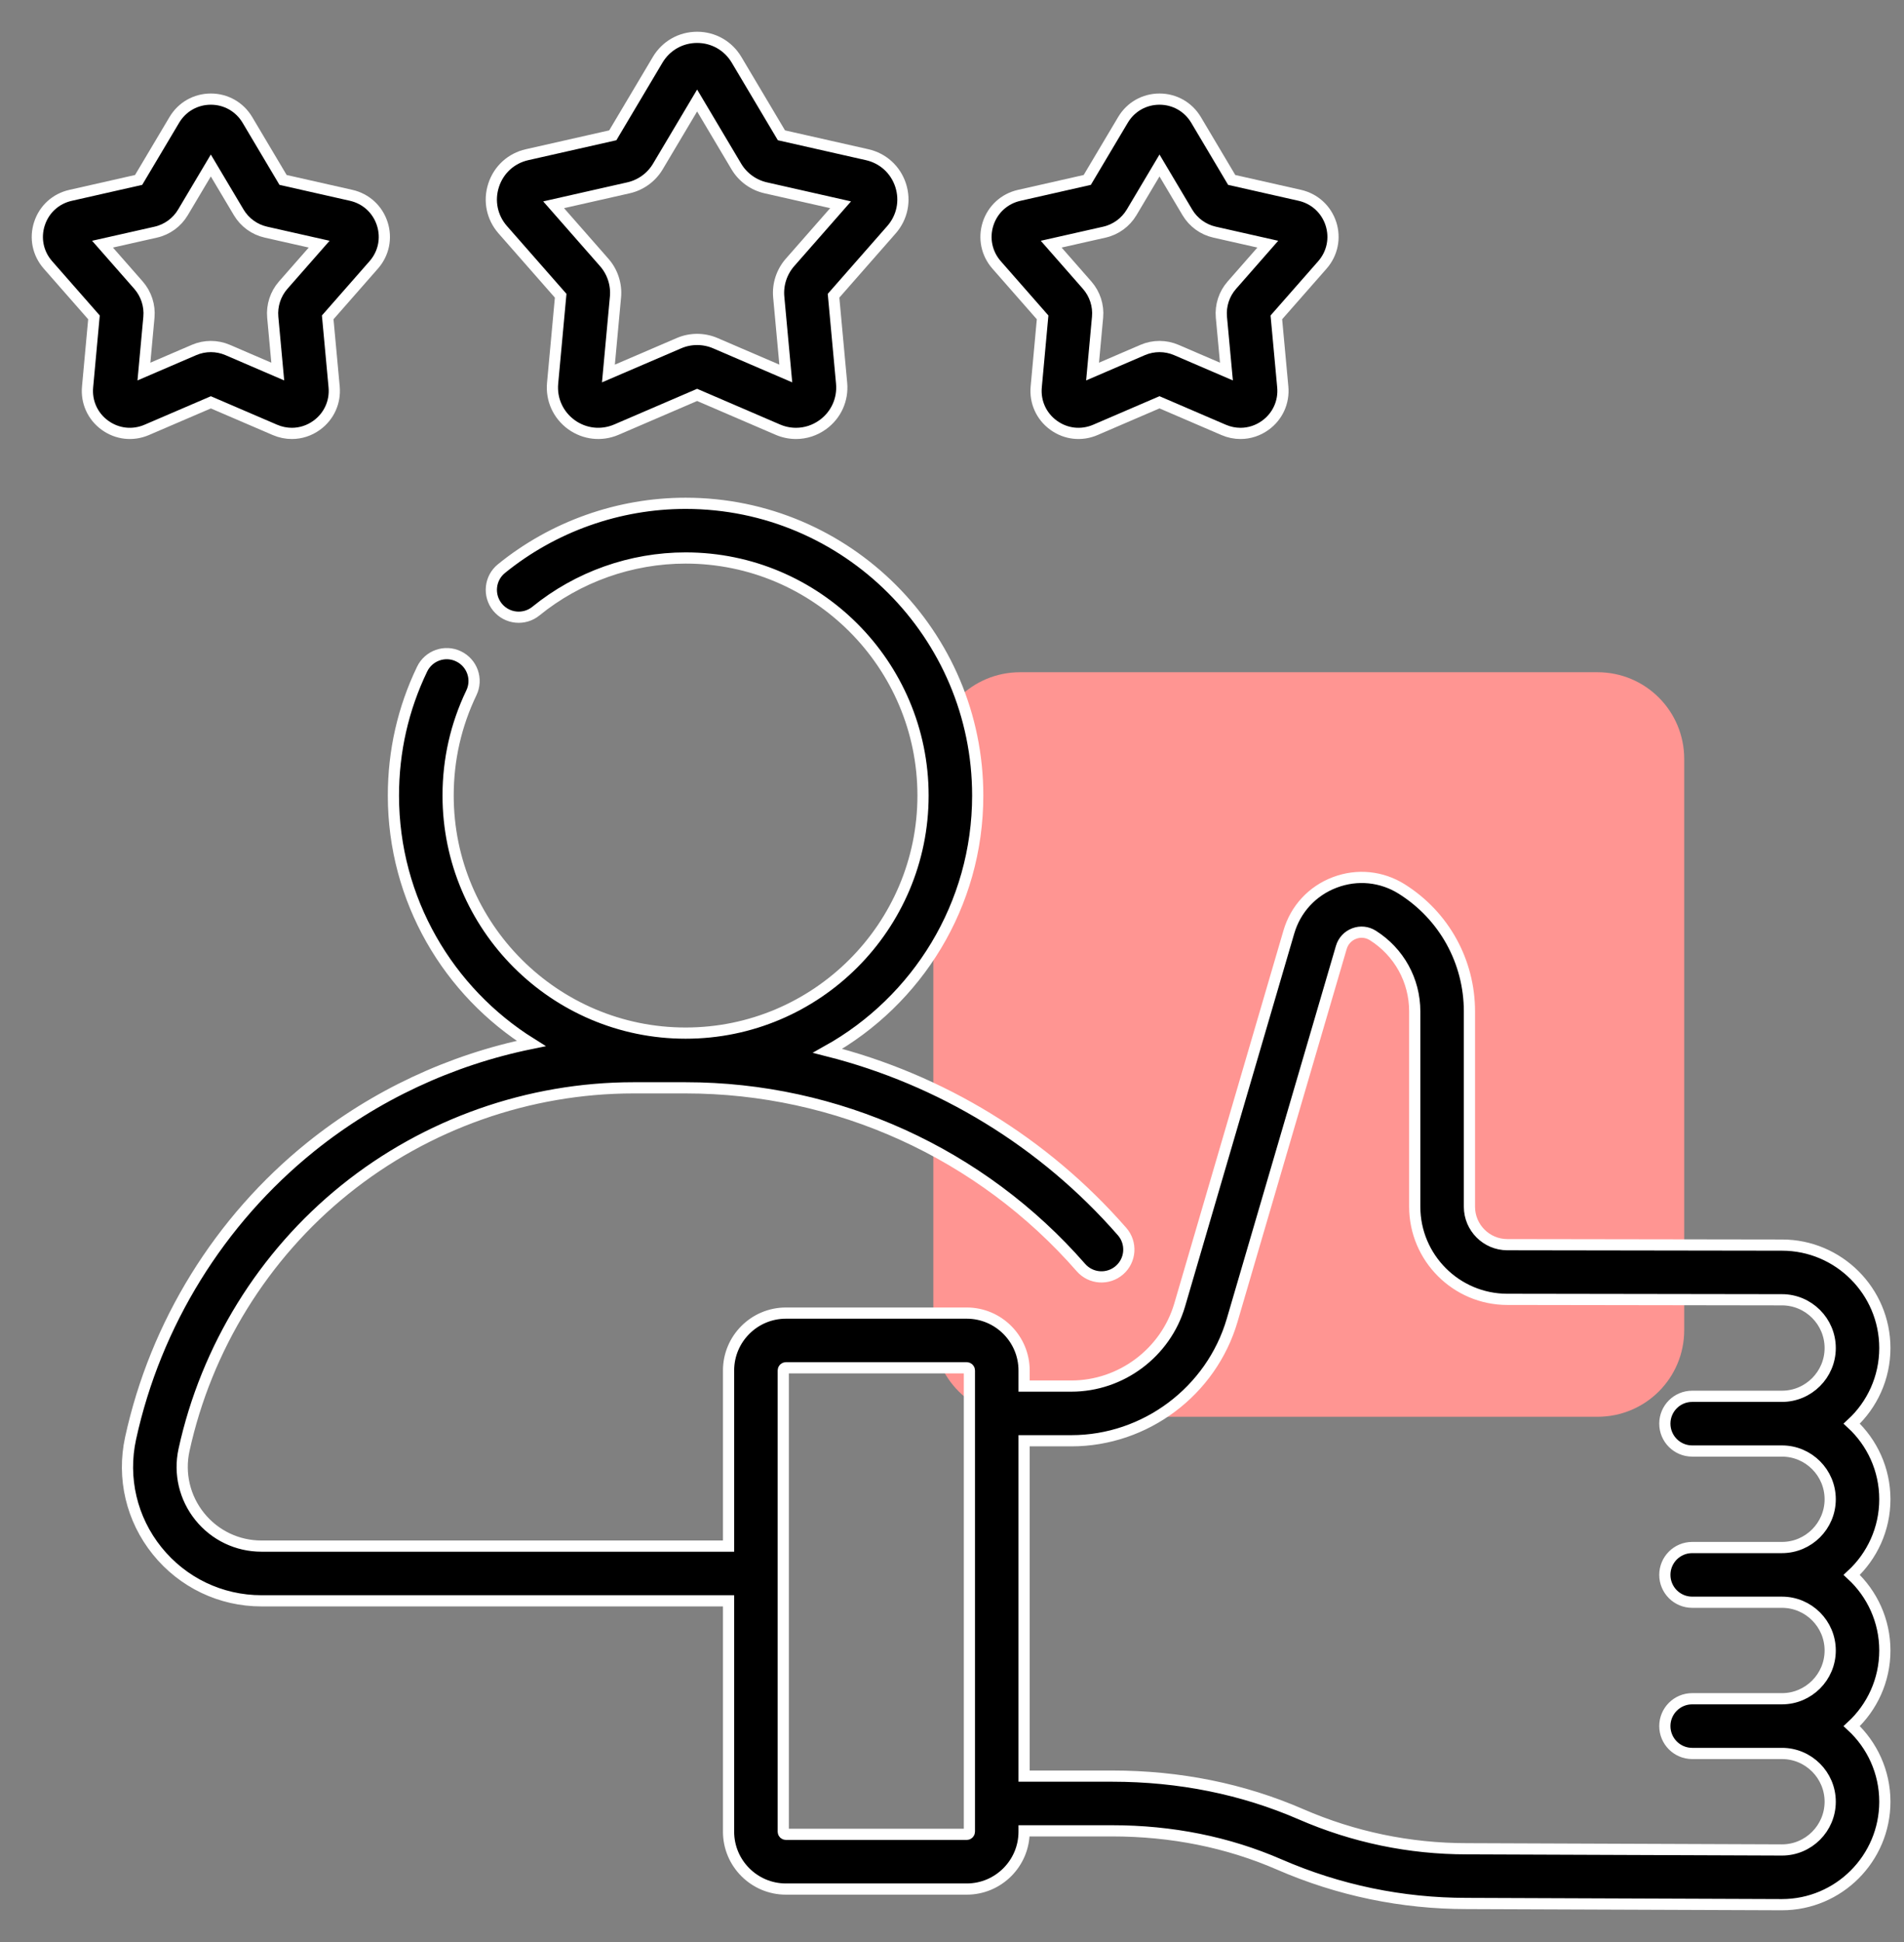
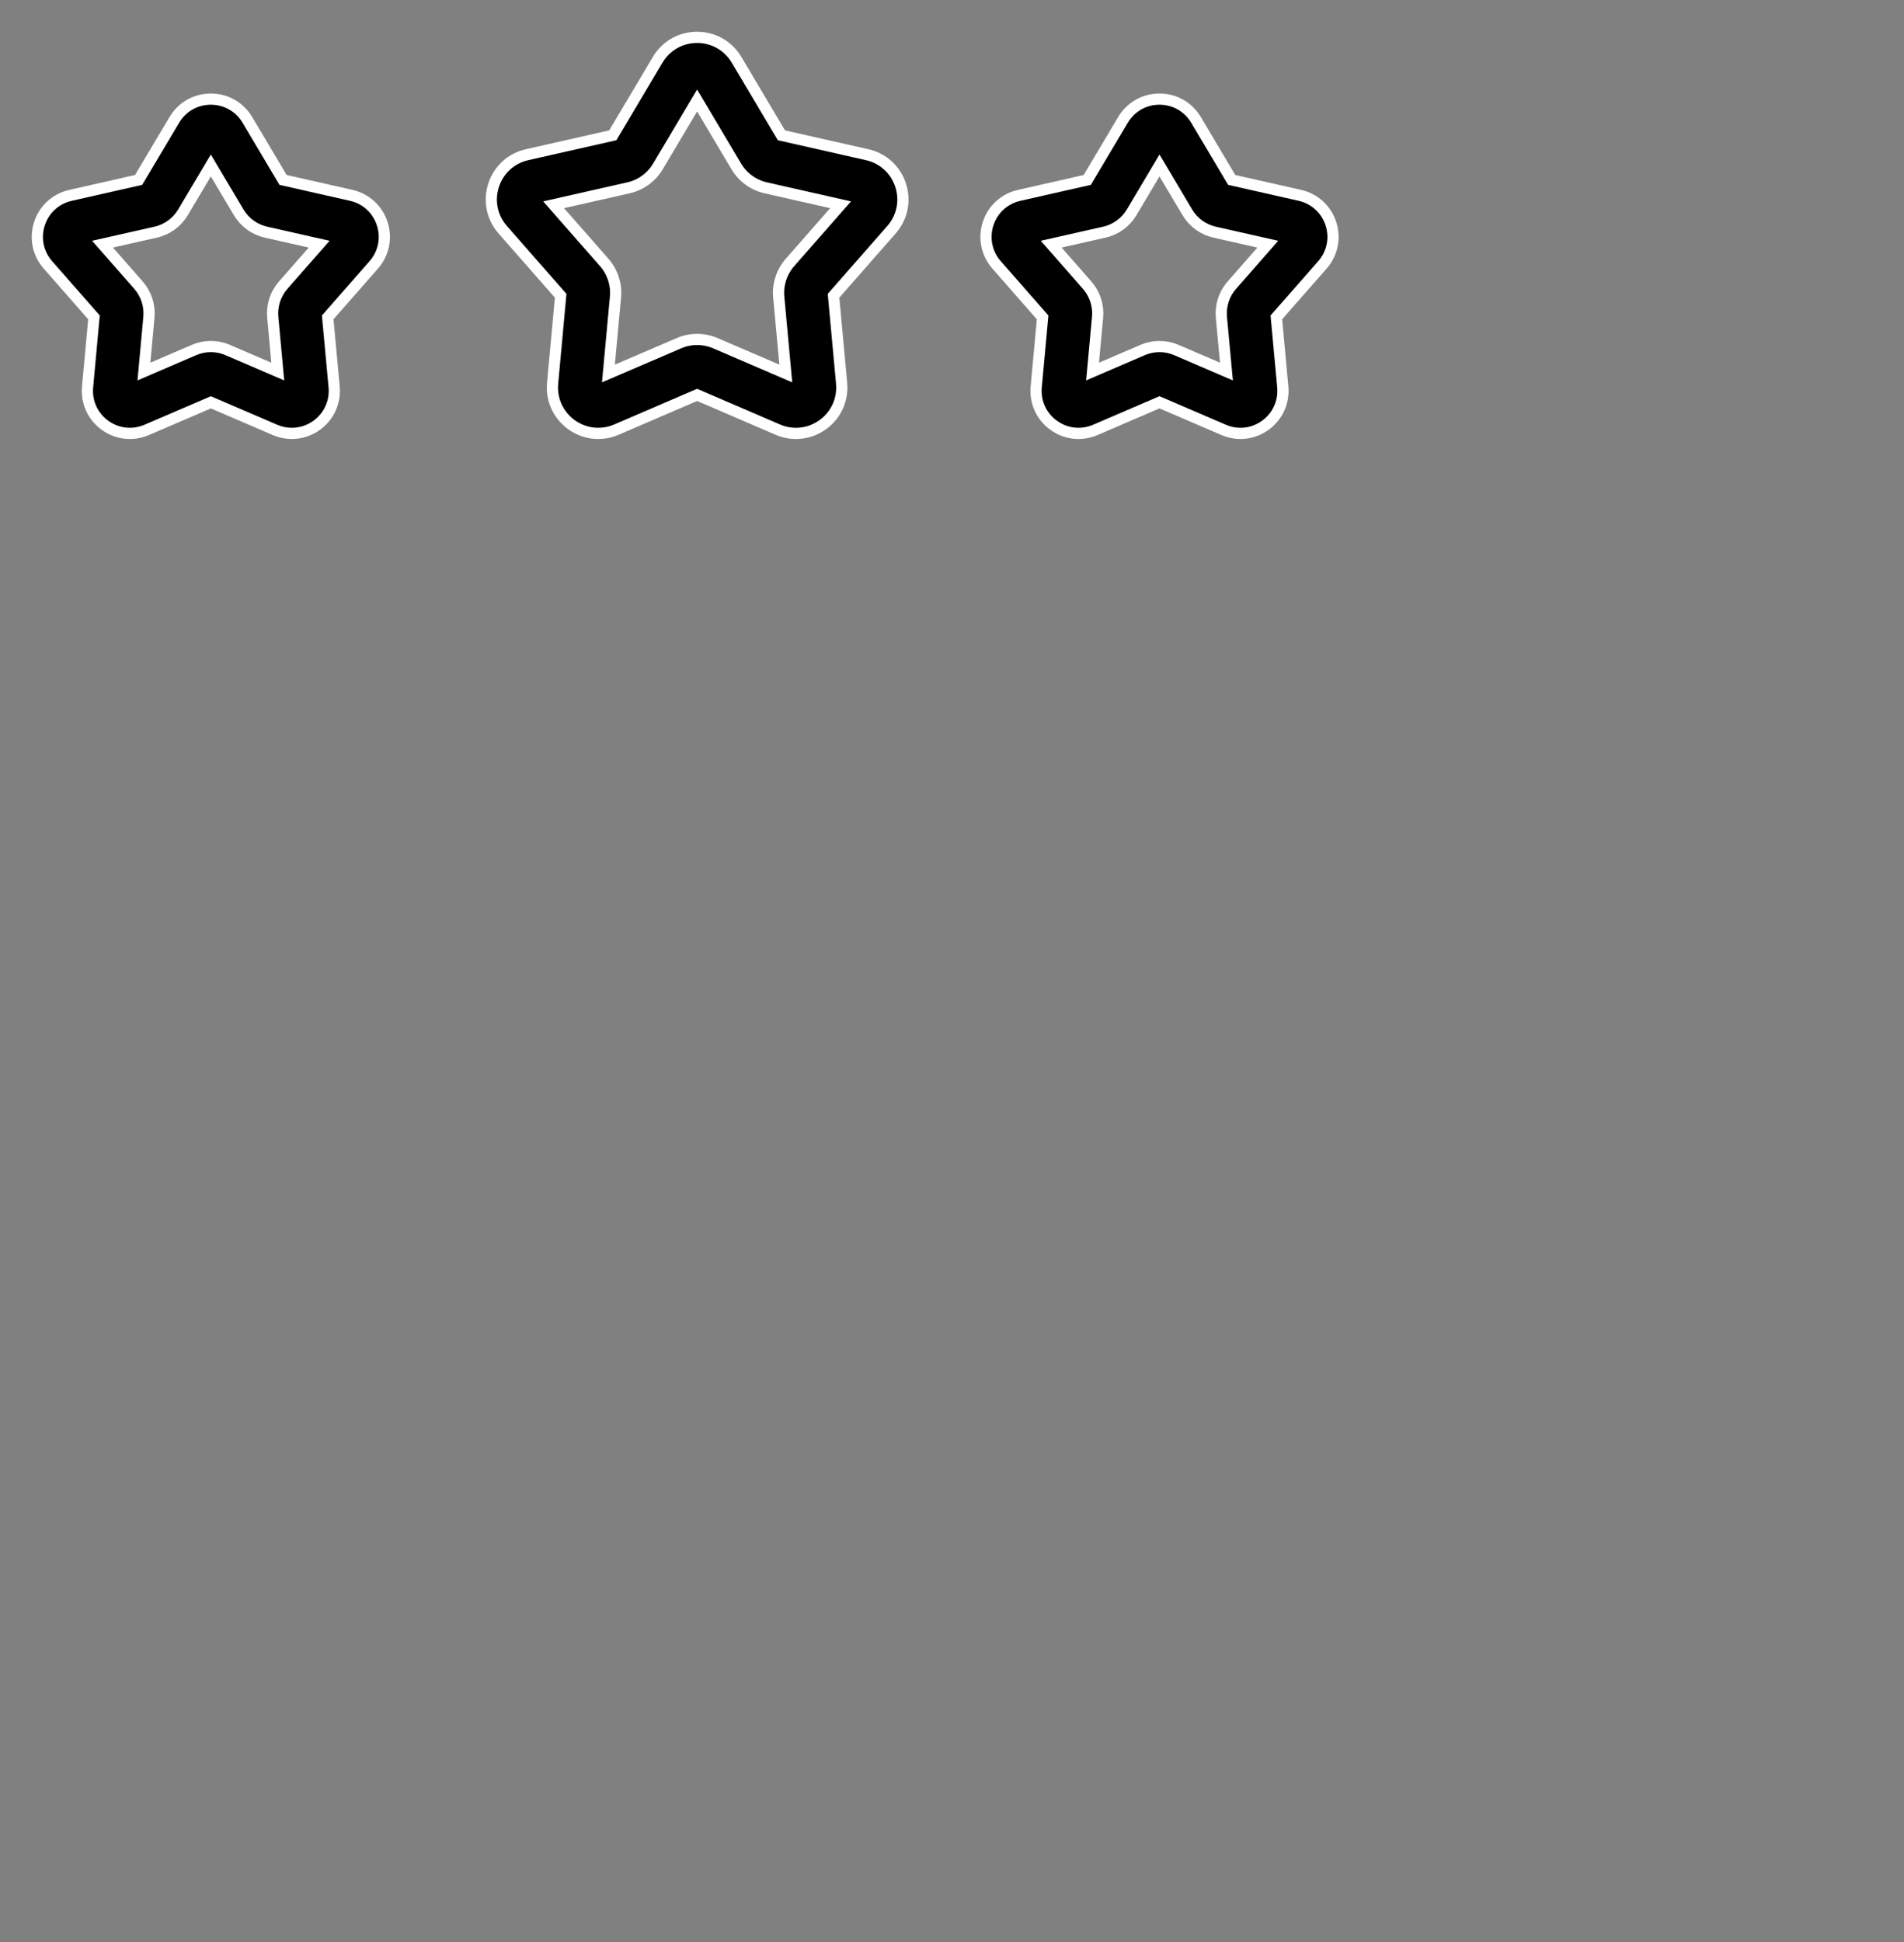
<svg xmlns="http://www.w3.org/2000/svg" width="51" height="52" viewBox="0 0 51 52" fill="none">
  <rect x="0" y="0" width="51" height="52" fill="#808080" stroke="none" />
-   <path d="M27.323 18H42.791C44.076 18 45.113 19.038 45.113 20.323V35.614C45.113 36.899 44.076 37.936 42.791 37.936H27.323C26.038 37.936 25 36.899 25 35.614V20.323C25 19.038 26.038 18 27.323 18Z" fill="#FF9592" />
  <path d="M15.018 7.919L14.802 10.262C14.762 10.698 14.95 11.111 15.303 11.369C15.658 11.626 16.109 11.676 16.511 11.504L18.673 10.574L20.834 11.504C20.992 11.572 21.158 11.605 21.322 11.605C21.576 11.605 21.827 11.525 22.042 11.369C22.396 11.111 22.583 10.698 22.543 10.262L22.327 7.919L23.879 6.151C24.168 5.822 24.259 5.377 24.124 4.96C23.989 4.544 23.653 4.238 23.226 4.142L20.931 3.623L19.729 1.601C19.505 1.225 19.11 1 18.673 1C18.235 1 17.84 1.225 17.616 1.601L16.414 3.623L14.119 4.142C13.692 4.238 13.357 4.544 13.222 4.96C13.086 5.377 13.178 5.822 13.466 6.151L15.018 7.919ZM16.836 5.029C17.164 4.955 17.45 4.747 17.621 4.459L18.673 2.691L19.724 4.459C19.896 4.748 20.182 4.955 20.509 5.029L22.516 5.483L21.159 7.029C20.938 7.282 20.828 7.618 20.859 7.953L21.048 10.001L19.158 9.188C19.004 9.122 18.838 9.089 18.673 9.089C18.507 9.089 18.342 9.122 18.187 9.189L16.297 10.001L16.486 7.953C16.517 7.618 16.408 7.282 16.186 7.029L14.829 5.483L16.836 5.029Z" fill="black" stroke="white" stroke-width="0.3" />
  <path d="M3.93 11.511L5.648 10.773L7.365 11.511C7.512 11.574 7.665 11.605 7.818 11.605C8.053 11.605 8.286 11.531 8.485 11.386C8.813 11.148 8.987 10.764 8.95 10.36L8.778 8.498L10.011 7.093C10.279 6.788 10.364 6.375 10.238 5.989C10.113 5.604 9.802 5.32 9.406 5.23L7.582 4.818L6.627 3.211C6.419 2.862 6.053 2.654 5.648 2.654C5.242 2.654 4.876 2.862 4.669 3.211L3.713 4.818L1.889 5.231C1.493 5.32 1.182 5.604 1.057 5.989C0.931 6.375 1.016 6.788 1.284 7.093L2.517 8.498L2.346 10.36C2.308 10.764 2.482 11.148 2.81 11.386C3.139 11.625 3.557 11.671 3.93 11.511ZM2.746 6.538L4.173 6.216C4.476 6.148 4.741 5.955 4.9 5.687L5.647 4.431L6.395 5.688C6.554 5.955 6.819 6.148 7.123 6.216L8.549 6.538L7.584 7.637C7.379 7.871 7.278 8.183 7.306 8.493L7.44 9.949L6.097 9.371C5.811 9.248 5.484 9.248 5.198 9.371L3.855 9.949L3.989 8.493C4.017 8.183 3.916 7.872 3.711 7.637L2.746 6.538Z" fill="black" stroke="white" stroke-width="0.3" />
  <path d="M27.927 8.498L27.756 10.36C27.719 10.764 27.892 11.148 28.221 11.386C28.549 11.625 28.967 11.671 29.34 11.511L31.058 10.772L32.776 11.511C32.922 11.574 33.075 11.605 33.228 11.605C33.463 11.605 33.696 11.531 33.895 11.386C34.223 11.148 34.397 10.764 34.36 10.36L34.188 8.498L35.422 7.093C35.689 6.788 35.774 6.375 35.649 5.989C35.523 5.604 35.212 5.32 34.816 5.23L32.992 4.818L32.037 3.211C31.829 2.862 31.463 2.654 31.058 2.654C30.652 2.654 30.286 2.862 30.079 3.211L29.123 4.818L27.299 5.231C26.904 5.32 26.593 5.604 26.467 5.989C26.342 6.375 26.427 6.788 26.694 7.093L27.927 8.498ZM29.583 6.216C29.886 6.148 30.151 5.955 30.311 5.687L31.058 4.431L31.805 5.688C31.964 5.955 32.229 6.148 32.533 6.216L33.959 6.538L32.995 7.637C32.789 7.871 32.688 8.183 32.716 8.493L32.851 9.949L31.507 9.371C31.222 9.248 30.894 9.248 30.608 9.371L29.265 9.949L29.399 8.493C29.428 8.183 29.326 7.871 29.121 7.637L28.157 6.538L29.583 6.216Z" fill="black" stroke="white" stroke-width="0.3" />
-   <path d="M50.487 40.145C50.487 39.346 50.145 38.624 49.6 38.12C50.145 37.617 50.487 36.895 50.487 36.096C50.487 34.576 49.251 33.339 47.732 33.339L40.373 33.328C39.815 33.327 39.36 32.871 39.36 32.313V27.084C39.36 25.747 38.684 24.522 37.552 23.808C37.01 23.466 36.354 23.4 35.753 23.628C35.152 23.855 34.703 24.34 34.523 24.956L31.599 34.941C31.224 36.22 30.031 37.114 28.698 37.114H27.431V36.696C27.431 35.849 26.742 35.16 25.895 35.16H21.051C20.204 35.16 19.515 35.849 19.515 36.696V41.399H7.003C6.358 41.399 5.755 41.111 5.35 40.608C4.945 40.105 4.792 39.455 4.929 38.825C5.527 36.087 7.057 33.611 9.239 31.853C11.422 30.096 14.167 29.128 16.969 29.128H18.363C22.422 29.128 26.281 30.882 28.953 33.94C29.219 34.245 29.681 34.276 29.986 34.01C30.291 33.744 30.322 33.281 30.056 32.977C27.959 30.576 25.198 28.904 22.168 28.137C24.564 26.798 26.189 24.237 26.189 21.302C26.189 16.987 22.678 13.477 18.364 13.477C16.571 13.477 14.82 14.098 13.431 15.226C13.117 15.481 13.07 15.943 13.325 16.257C13.58 16.57 14.041 16.618 14.355 16.363C15.483 15.446 16.907 14.941 18.364 14.941C21.871 14.941 24.724 17.795 24.724 21.302C24.724 24.809 21.871 27.663 18.364 27.663C14.856 27.663 12.003 24.809 12.003 21.302C12.003 20.338 12.213 19.413 12.626 18.552C12.802 18.187 12.648 17.75 12.283 17.575C11.919 17.399 11.481 17.553 11.306 17.918C10.796 18.978 10.538 20.117 10.538 21.302C10.538 24.099 12.014 26.557 14.227 27.941C12.078 28.379 10.043 29.326 8.321 30.712C5.879 32.679 4.166 35.449 3.498 38.512C3.266 39.578 3.525 40.677 4.209 41.526C4.894 42.376 5.912 42.864 7.003 42.864H19.515V49.046C19.515 49.893 20.204 50.582 21.051 50.582H25.895C26.742 50.582 27.431 49.893 27.431 49.046V49.023H29.792C31.385 49.023 32.89 49.326 34.263 49.923C35.859 50.617 37.55 50.968 39.287 50.968L47.73 51C49.251 51 50.487 49.763 50.487 48.243C50.487 47.444 50.145 46.723 49.6 46.219C50.145 45.715 50.487 44.993 50.487 44.194C50.487 43.395 50.145 42.674 49.6 42.17C50.145 41.665 50.487 40.944 50.487 40.145ZM25.966 49.046C25.966 49.085 25.934 49.117 25.895 49.117H21.051C21.012 49.117 20.98 49.085 20.98 49.046V36.695C20.98 36.656 21.012 36.624 21.051 36.624H25.895C25.934 36.624 25.966 36.656 25.966 36.695V49.046ZM45.326 38.853H47.731C48.443 38.853 49.023 39.432 49.023 40.145C49.023 40.857 48.443 41.437 47.731 41.437H45.326C44.922 41.437 44.594 41.765 44.594 42.169C44.594 42.574 44.922 42.902 45.326 42.902H47.731C48.443 42.902 49.023 43.481 49.023 44.194C49.023 44.906 48.443 45.486 47.731 45.486H45.326C44.922 45.486 44.594 45.814 44.594 46.218C44.594 46.623 44.922 46.951 45.326 46.951H47.731C48.443 46.951 49.023 47.531 49.023 48.243C49.023 48.955 48.443 49.535 47.733 49.535L39.289 49.503C37.752 49.503 36.258 49.192 34.847 48.579C33.288 47.901 31.587 47.558 29.792 47.558H27.431V38.578H28.698C30.677 38.578 32.448 37.252 33.004 35.352L35.928 25.368C35.979 25.196 36.104 25.061 36.272 24.997C36.438 24.934 36.62 24.952 36.771 25.047C37.475 25.491 37.895 26.252 37.895 27.084V32.312C37.895 33.678 39.006 34.79 40.371 34.792L47.73 34.803C48.443 34.803 49.023 35.383 49.023 36.096C49.023 36.808 48.443 37.388 47.73 37.388H45.326C44.922 37.388 44.594 37.715 44.594 38.12C44.594 38.525 44.922 38.853 45.326 38.853Z" fill="black" stroke="white" stroke-width="0.3" />
</svg>